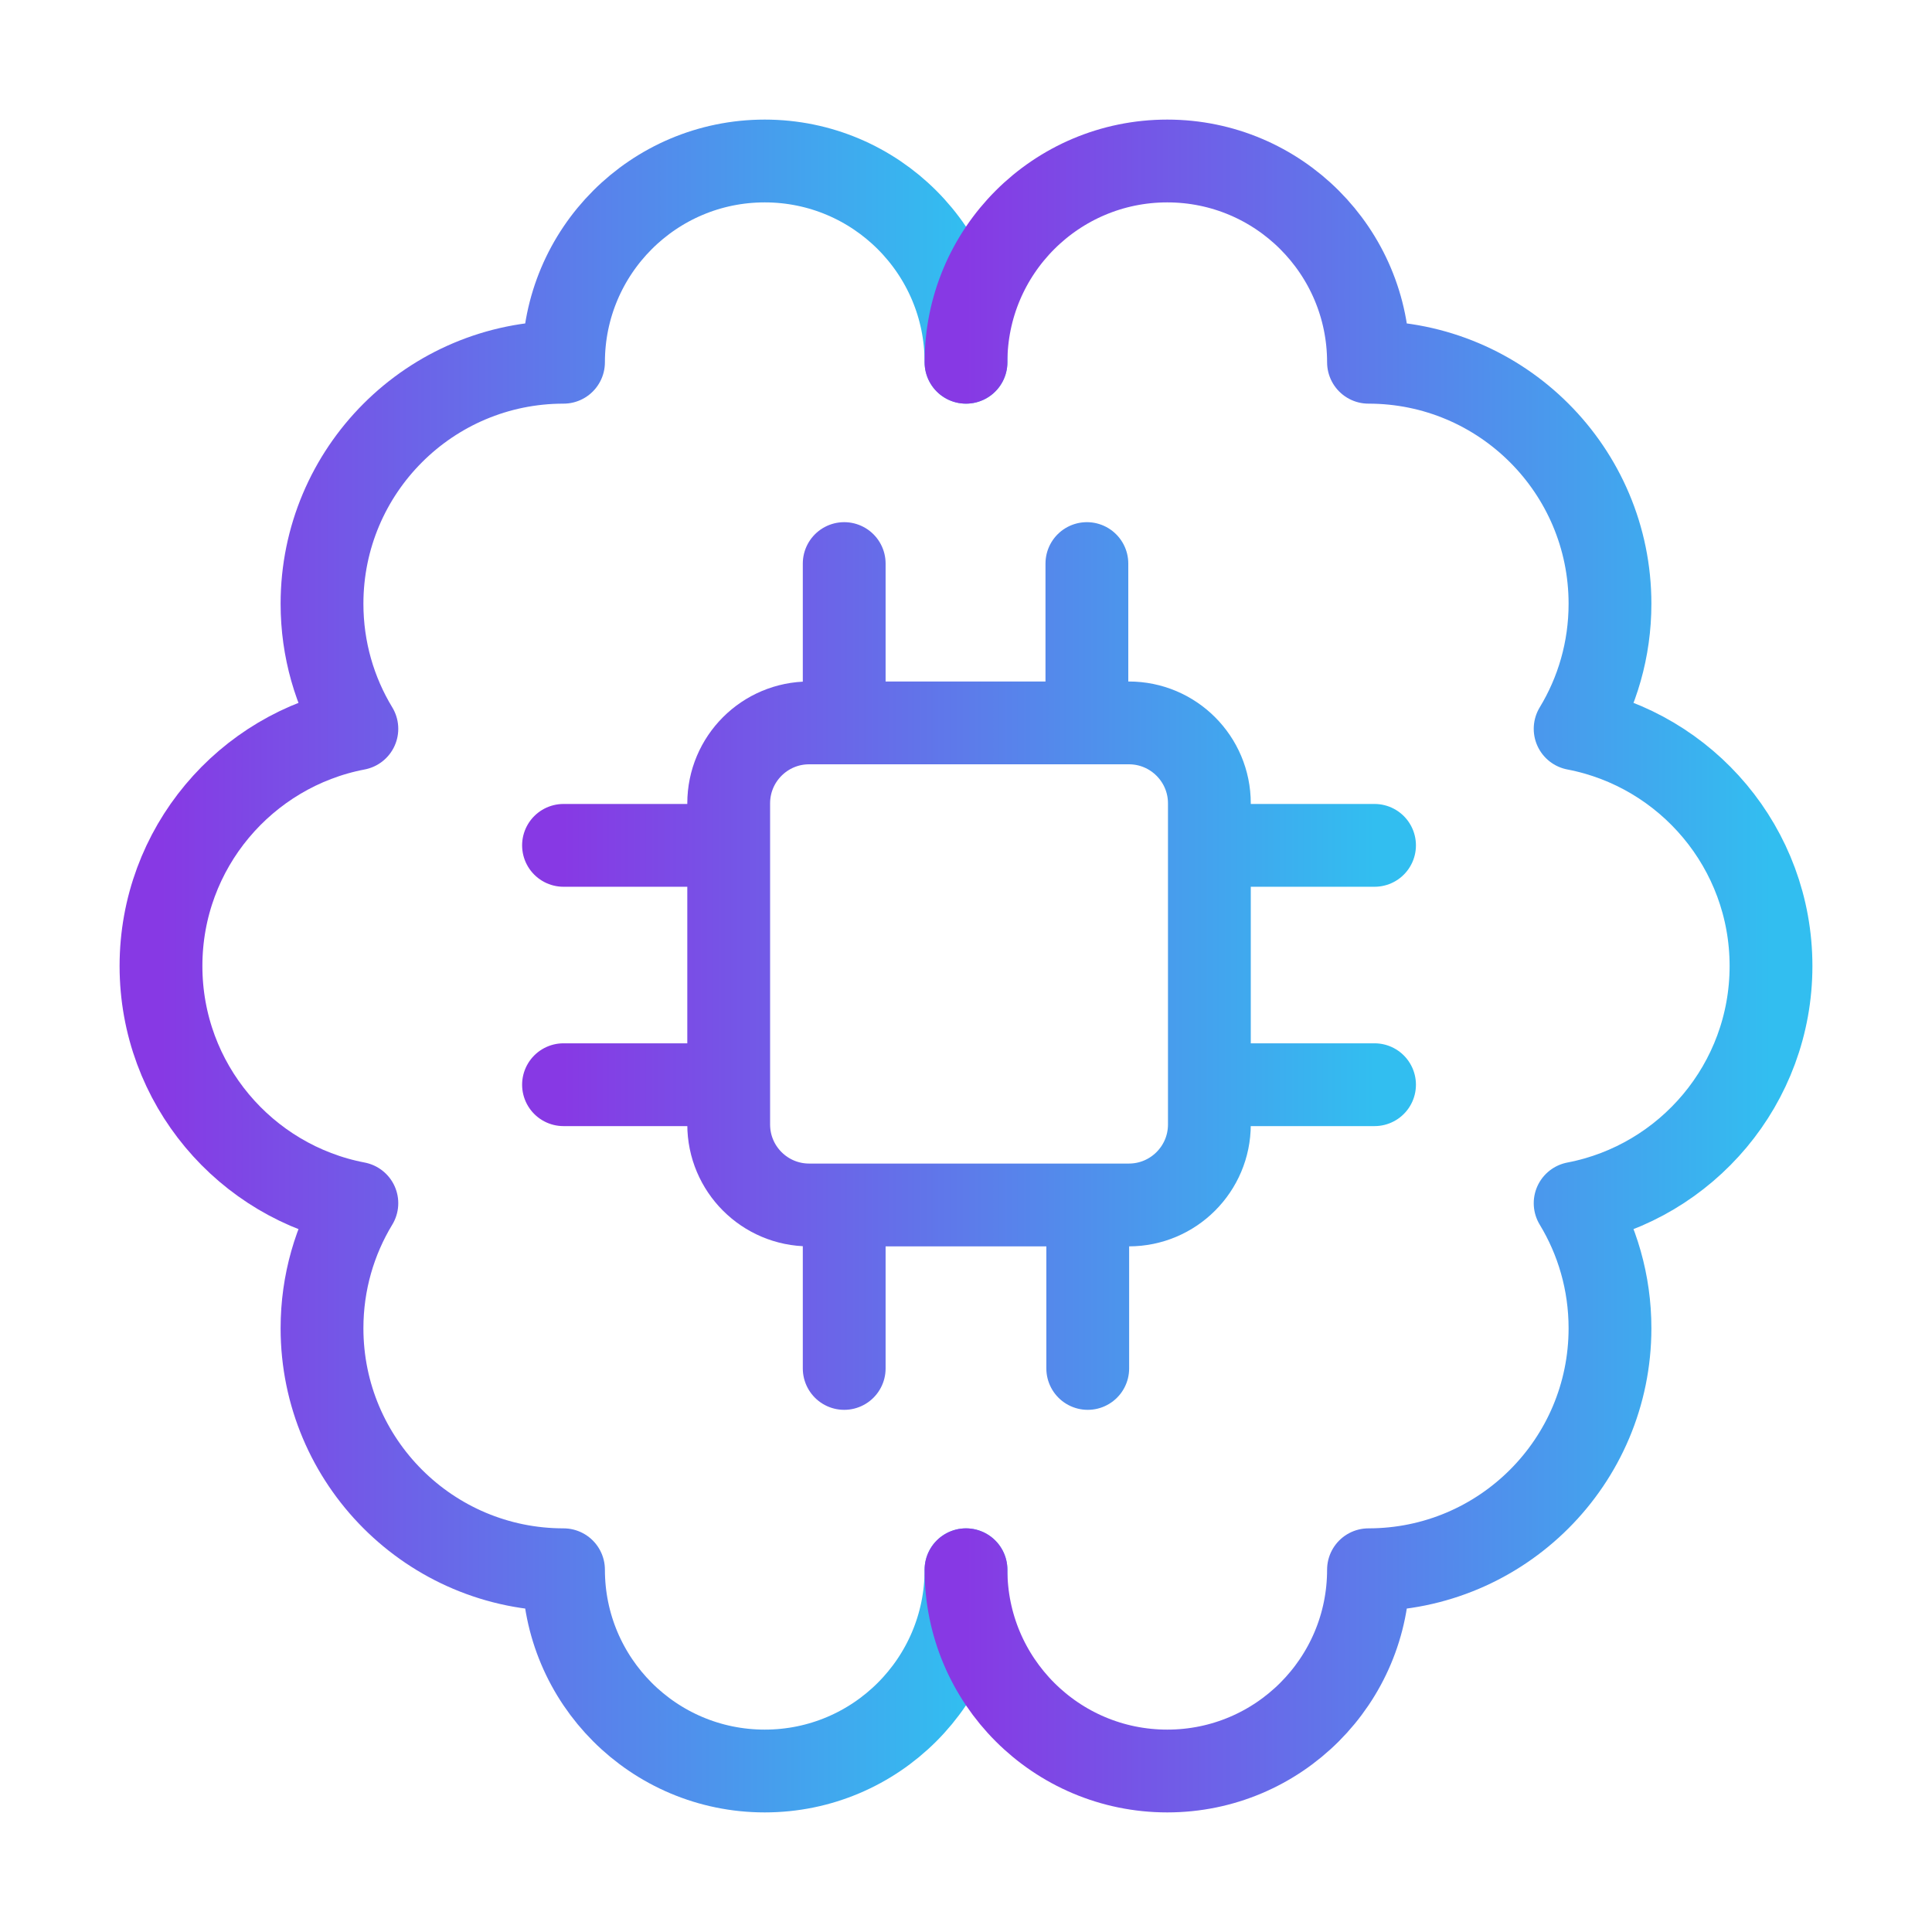
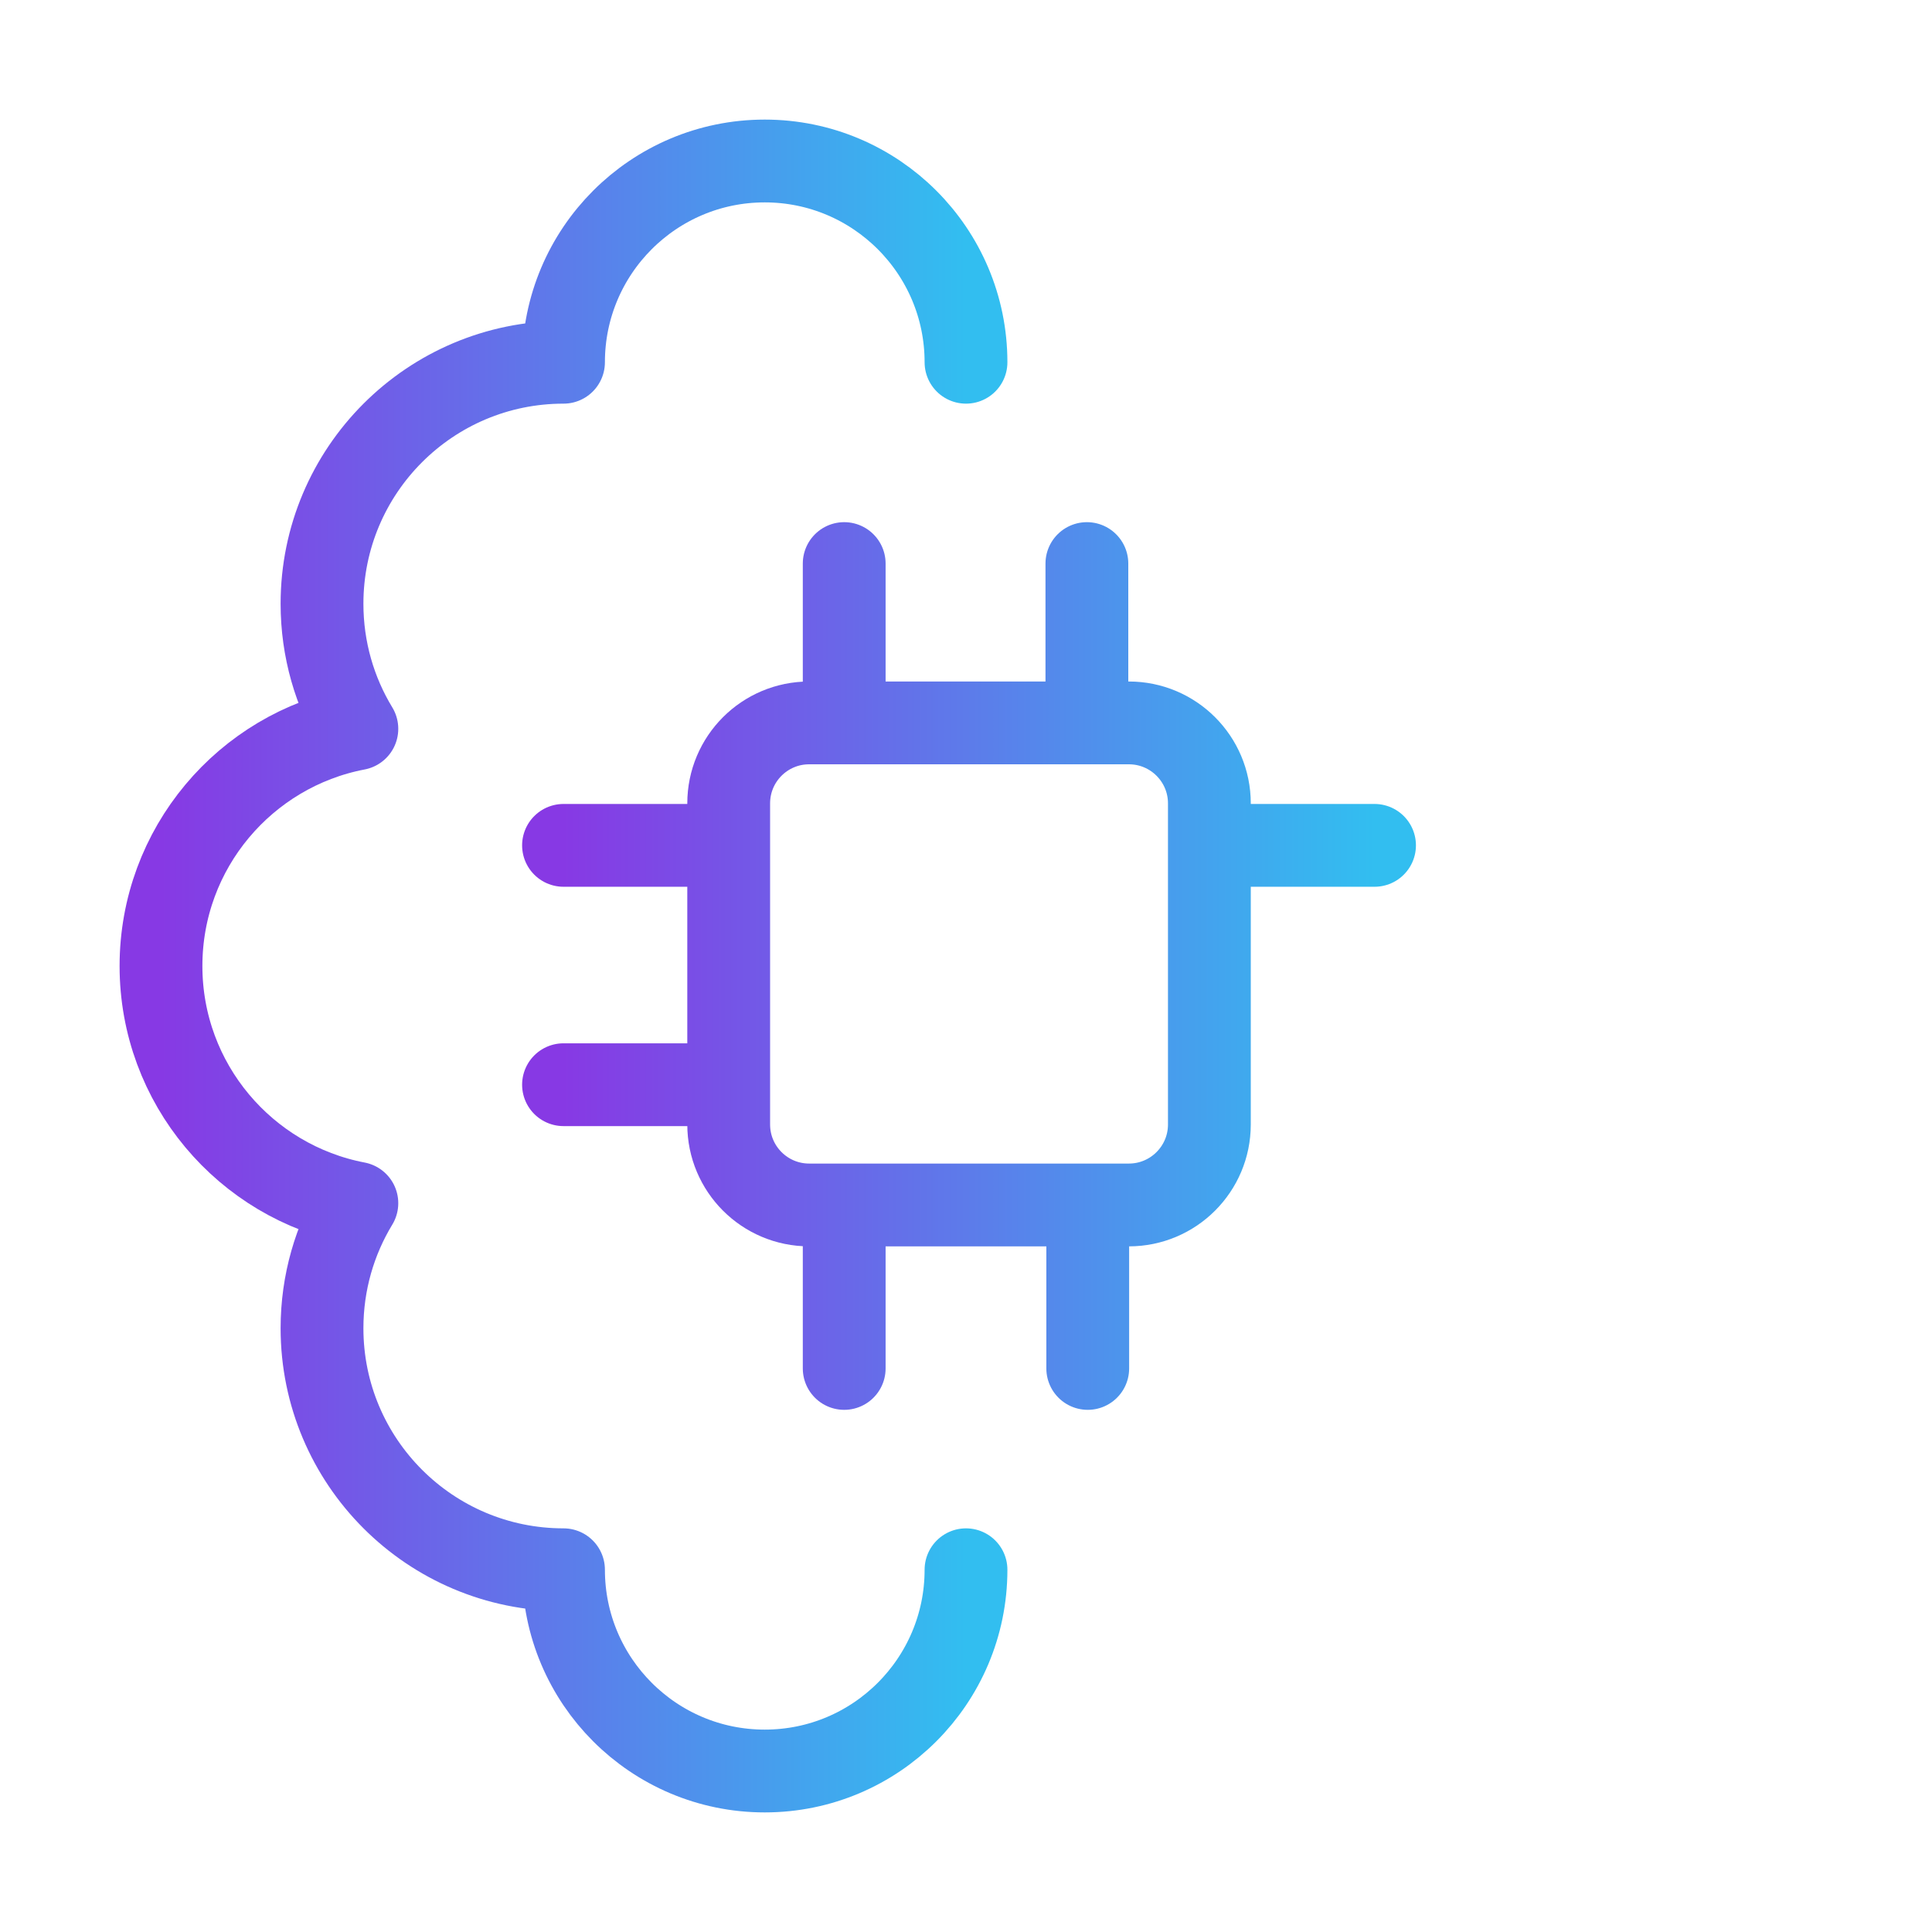
<svg xmlns="http://www.w3.org/2000/svg" width="70" height="70" viewBox="0 0 70 70" fill="none">
  <path d="M35 13.125C35 9.098 31.735 5.833 27.708 5.833C23.681 5.833 20.417 9.098 20.417 13.125C15.584 13.125 11.667 17.043 11.667 21.875C11.667 23.534 12.128 25.085 12.93 26.406C8.888 27.179 5.833 30.733 5.833 35C5.833 39.267 8.888 42.821 12.93 43.594C12.128 44.916 11.667 46.467 11.667 48.125C11.667 52.958 15.584 56.875 20.417 56.875C20.417 60.902 23.681 64.167 27.708 64.167C31.735 64.167 35 60.902 35 56.875" stroke="url(#paint0_linear_166_2745)" stroke-width="3" stroke-linecap="round" stroke-linejoin="round" />
-   <path d="M35 56.875C35 60.902 38.265 64.167 42.292 64.167C46.319 64.167 49.583 60.902 49.583 56.875C54.416 56.875 58.333 52.958 58.333 48.125C58.333 46.467 57.872 44.916 57.07 43.594C61.112 42.821 64.167 39.267 64.167 35C64.167 30.733 61.112 27.179 57.07 26.406C57.872 25.085 58.333 23.534 58.333 21.875C58.333 17.043 54.416 13.125 49.583 13.125C49.583 9.098 46.319 5.833 42.292 5.833C38.265 5.833 35 9.098 35 13.125" stroke="url(#paint1_linear_166_2745)" stroke-width="3" stroke-linecap="round" stroke-linejoin="round" />
-   <path d="M30.587 20.419V26.192M20.417 30.629H26.402M43.818 30.629H49.802M43.818 39.301H49.802M20.417 39.301H26.402M30.587 43.809V49.581M39.411 43.809V49.581M39.38 20.419V26.192M29.318 43.658H40.901C42.511 43.658 43.818 42.352 43.818 40.742V29.108C43.818 27.497 42.511 26.192 40.901 26.192H29.318C27.707 26.192 26.402 27.497 26.402 29.108V40.742C26.402 42.352 27.707 43.658 29.318 43.658Z" stroke="url(#paint2_linear_166_2745)" stroke-width="3" stroke-linecap="round" />
+   <path d="M30.587 20.419V26.192M20.417 30.629H26.402M43.818 30.629H49.802M43.818 39.301M20.417 39.301H26.402M30.587 43.809V49.581M39.411 43.809V49.581M39.38 20.419V26.192M29.318 43.658H40.901C42.511 43.658 43.818 42.352 43.818 40.742V29.108C43.818 27.497 42.511 26.192 40.901 26.192H29.318C27.707 26.192 26.402 27.497 26.402 29.108V40.742C26.402 42.352 27.707 43.658 29.318 43.658Z" stroke="url(#paint2_linear_166_2745)" stroke-width="3" stroke-linecap="round" />
  <defs>
    <linearGradient id="paint0_linear_166_2745" x1="5.833" y1="35" x2="35" y2="35" gradientUnits="userSpaceOnUse">
      <stop stop-color="#8739E4" />
      <stop offset="1" stop-color="#32BEF0" />
    </linearGradient>
    <linearGradient id="paint1_linear_166_2745" x1="35" y1="35" x2="64.167" y2="35" gradientUnits="userSpaceOnUse">
      <stop stop-color="#8739E4" />
      <stop offset="1" stop-color="#32BEF0" />
    </linearGradient>
    <linearGradient id="paint2_linear_166_2745" x1="20.417" y1="35" x2="49.802" y2="35" gradientUnits="userSpaceOnUse">
      <stop stop-color="#8739E4" />
      <stop offset="1" stop-color="#32BEF0" />
    </linearGradient>
  </defs>
</svg>